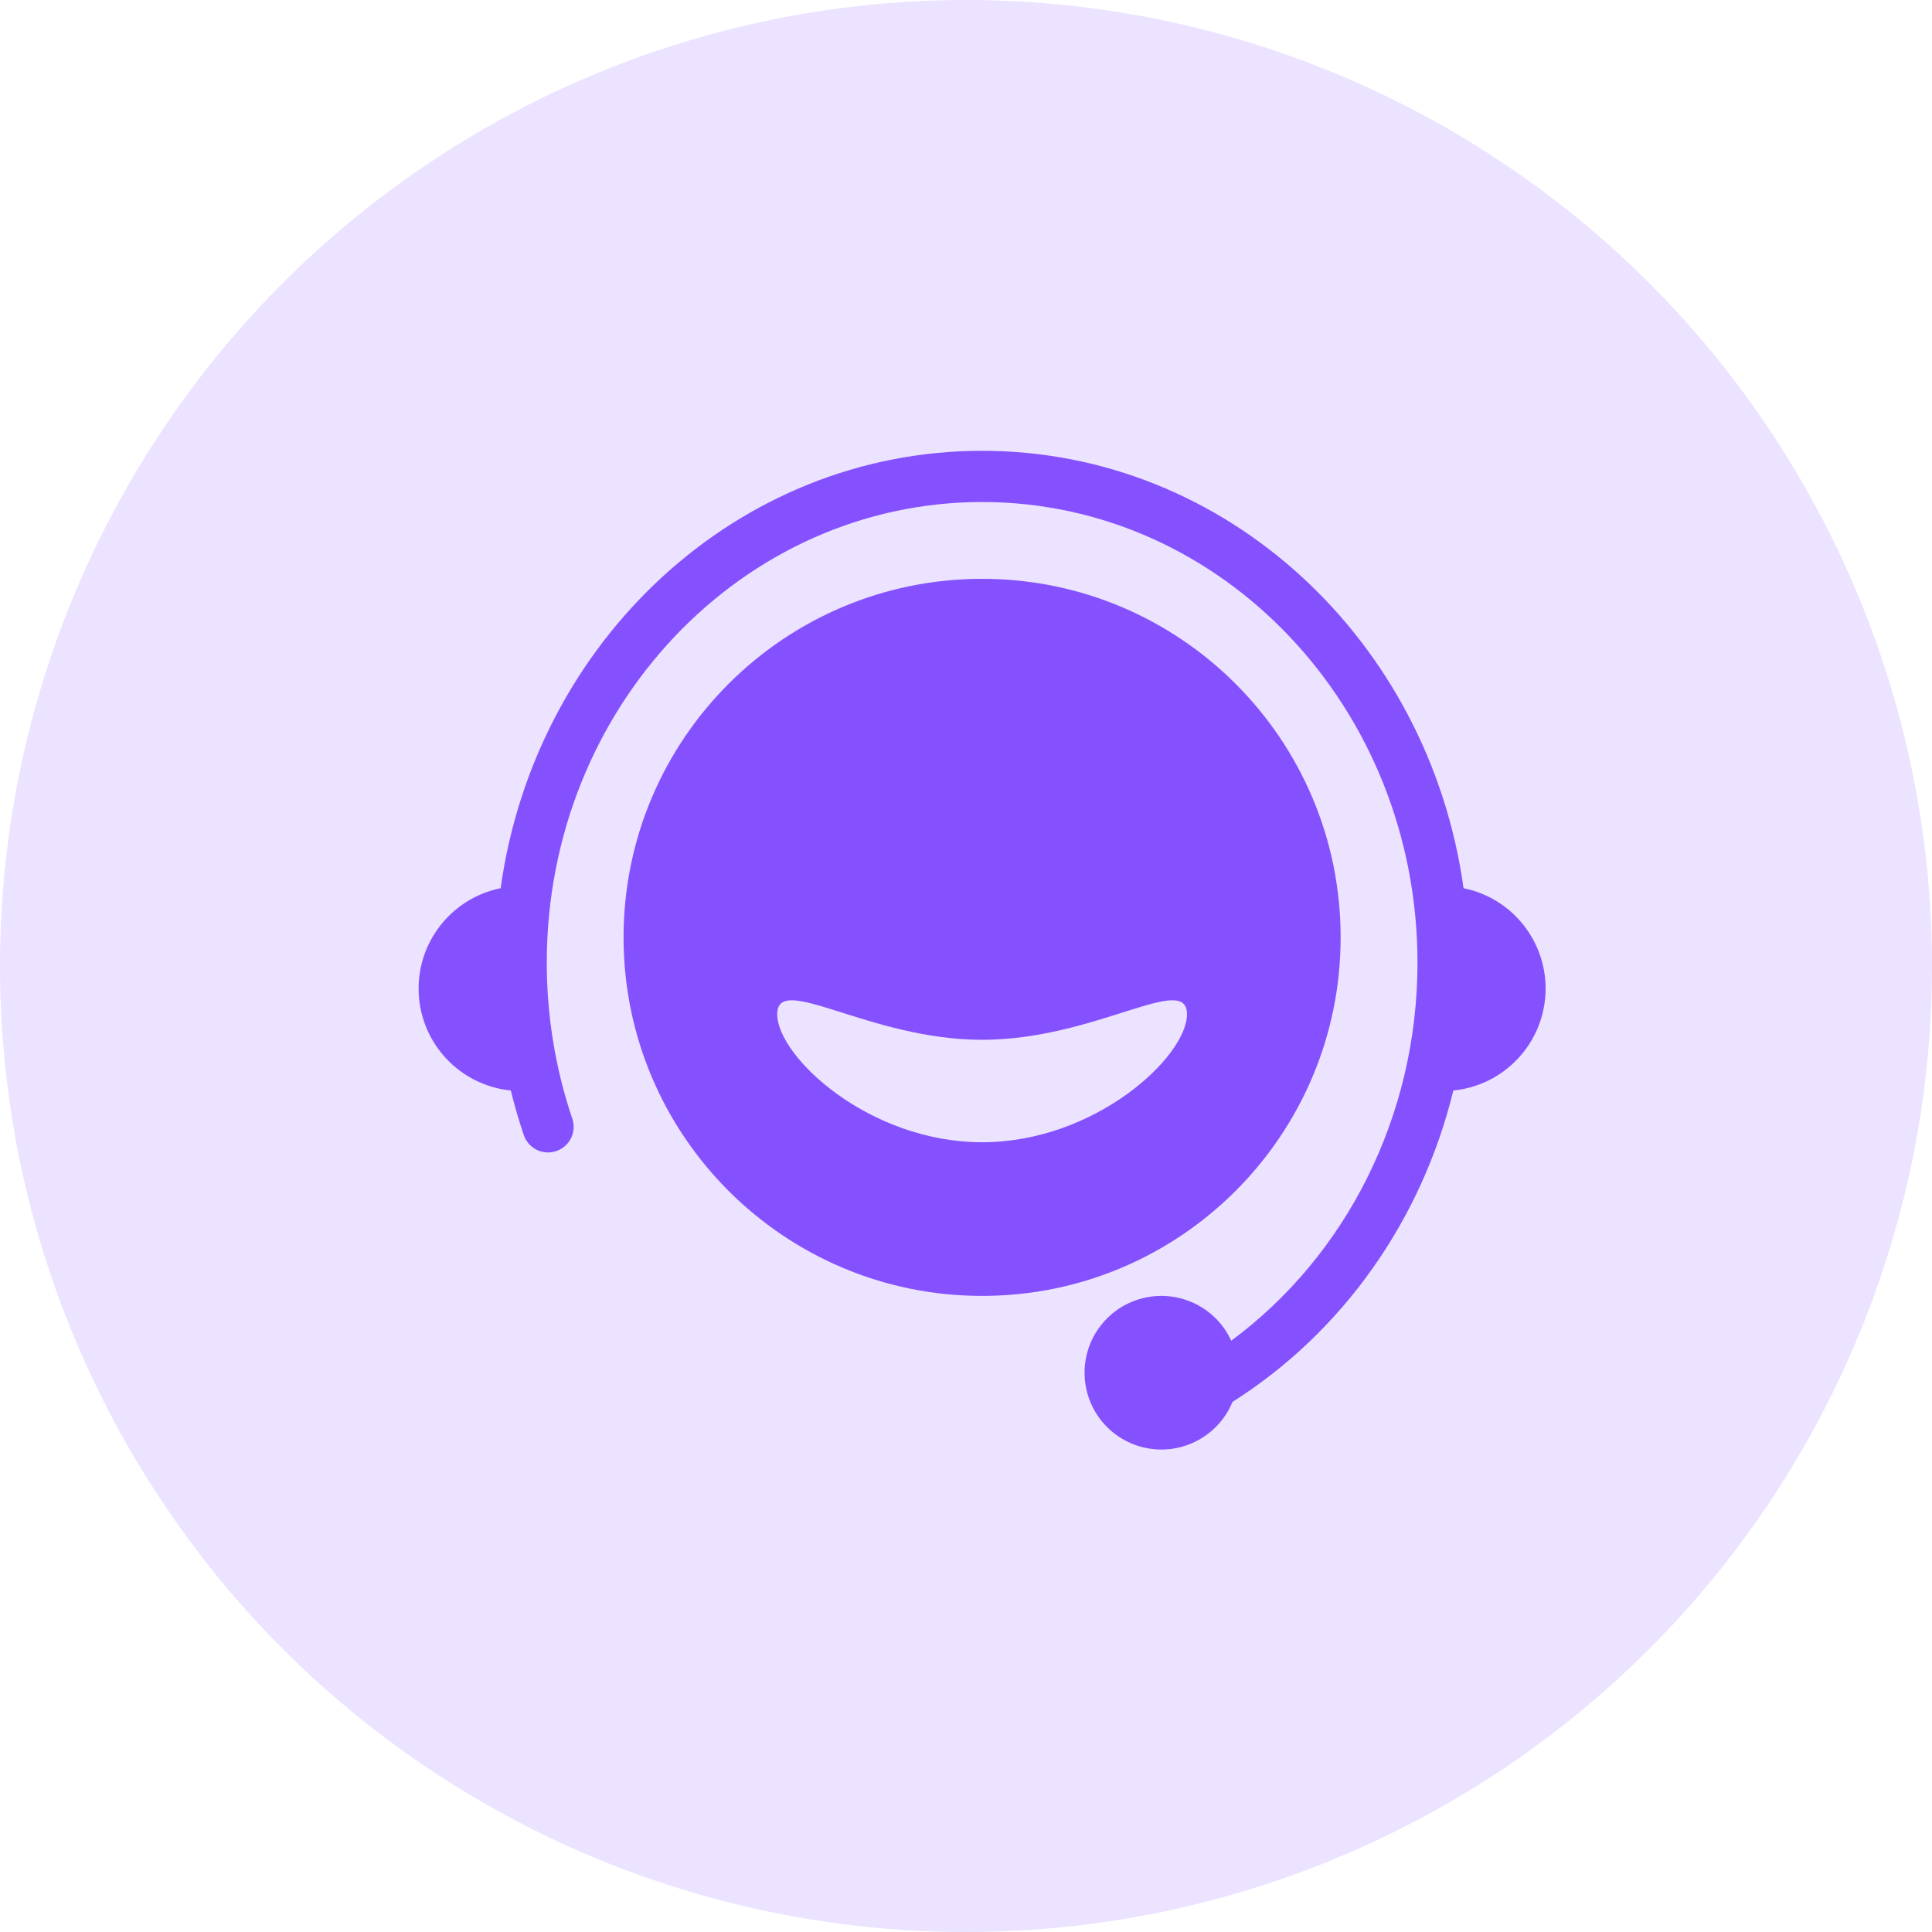
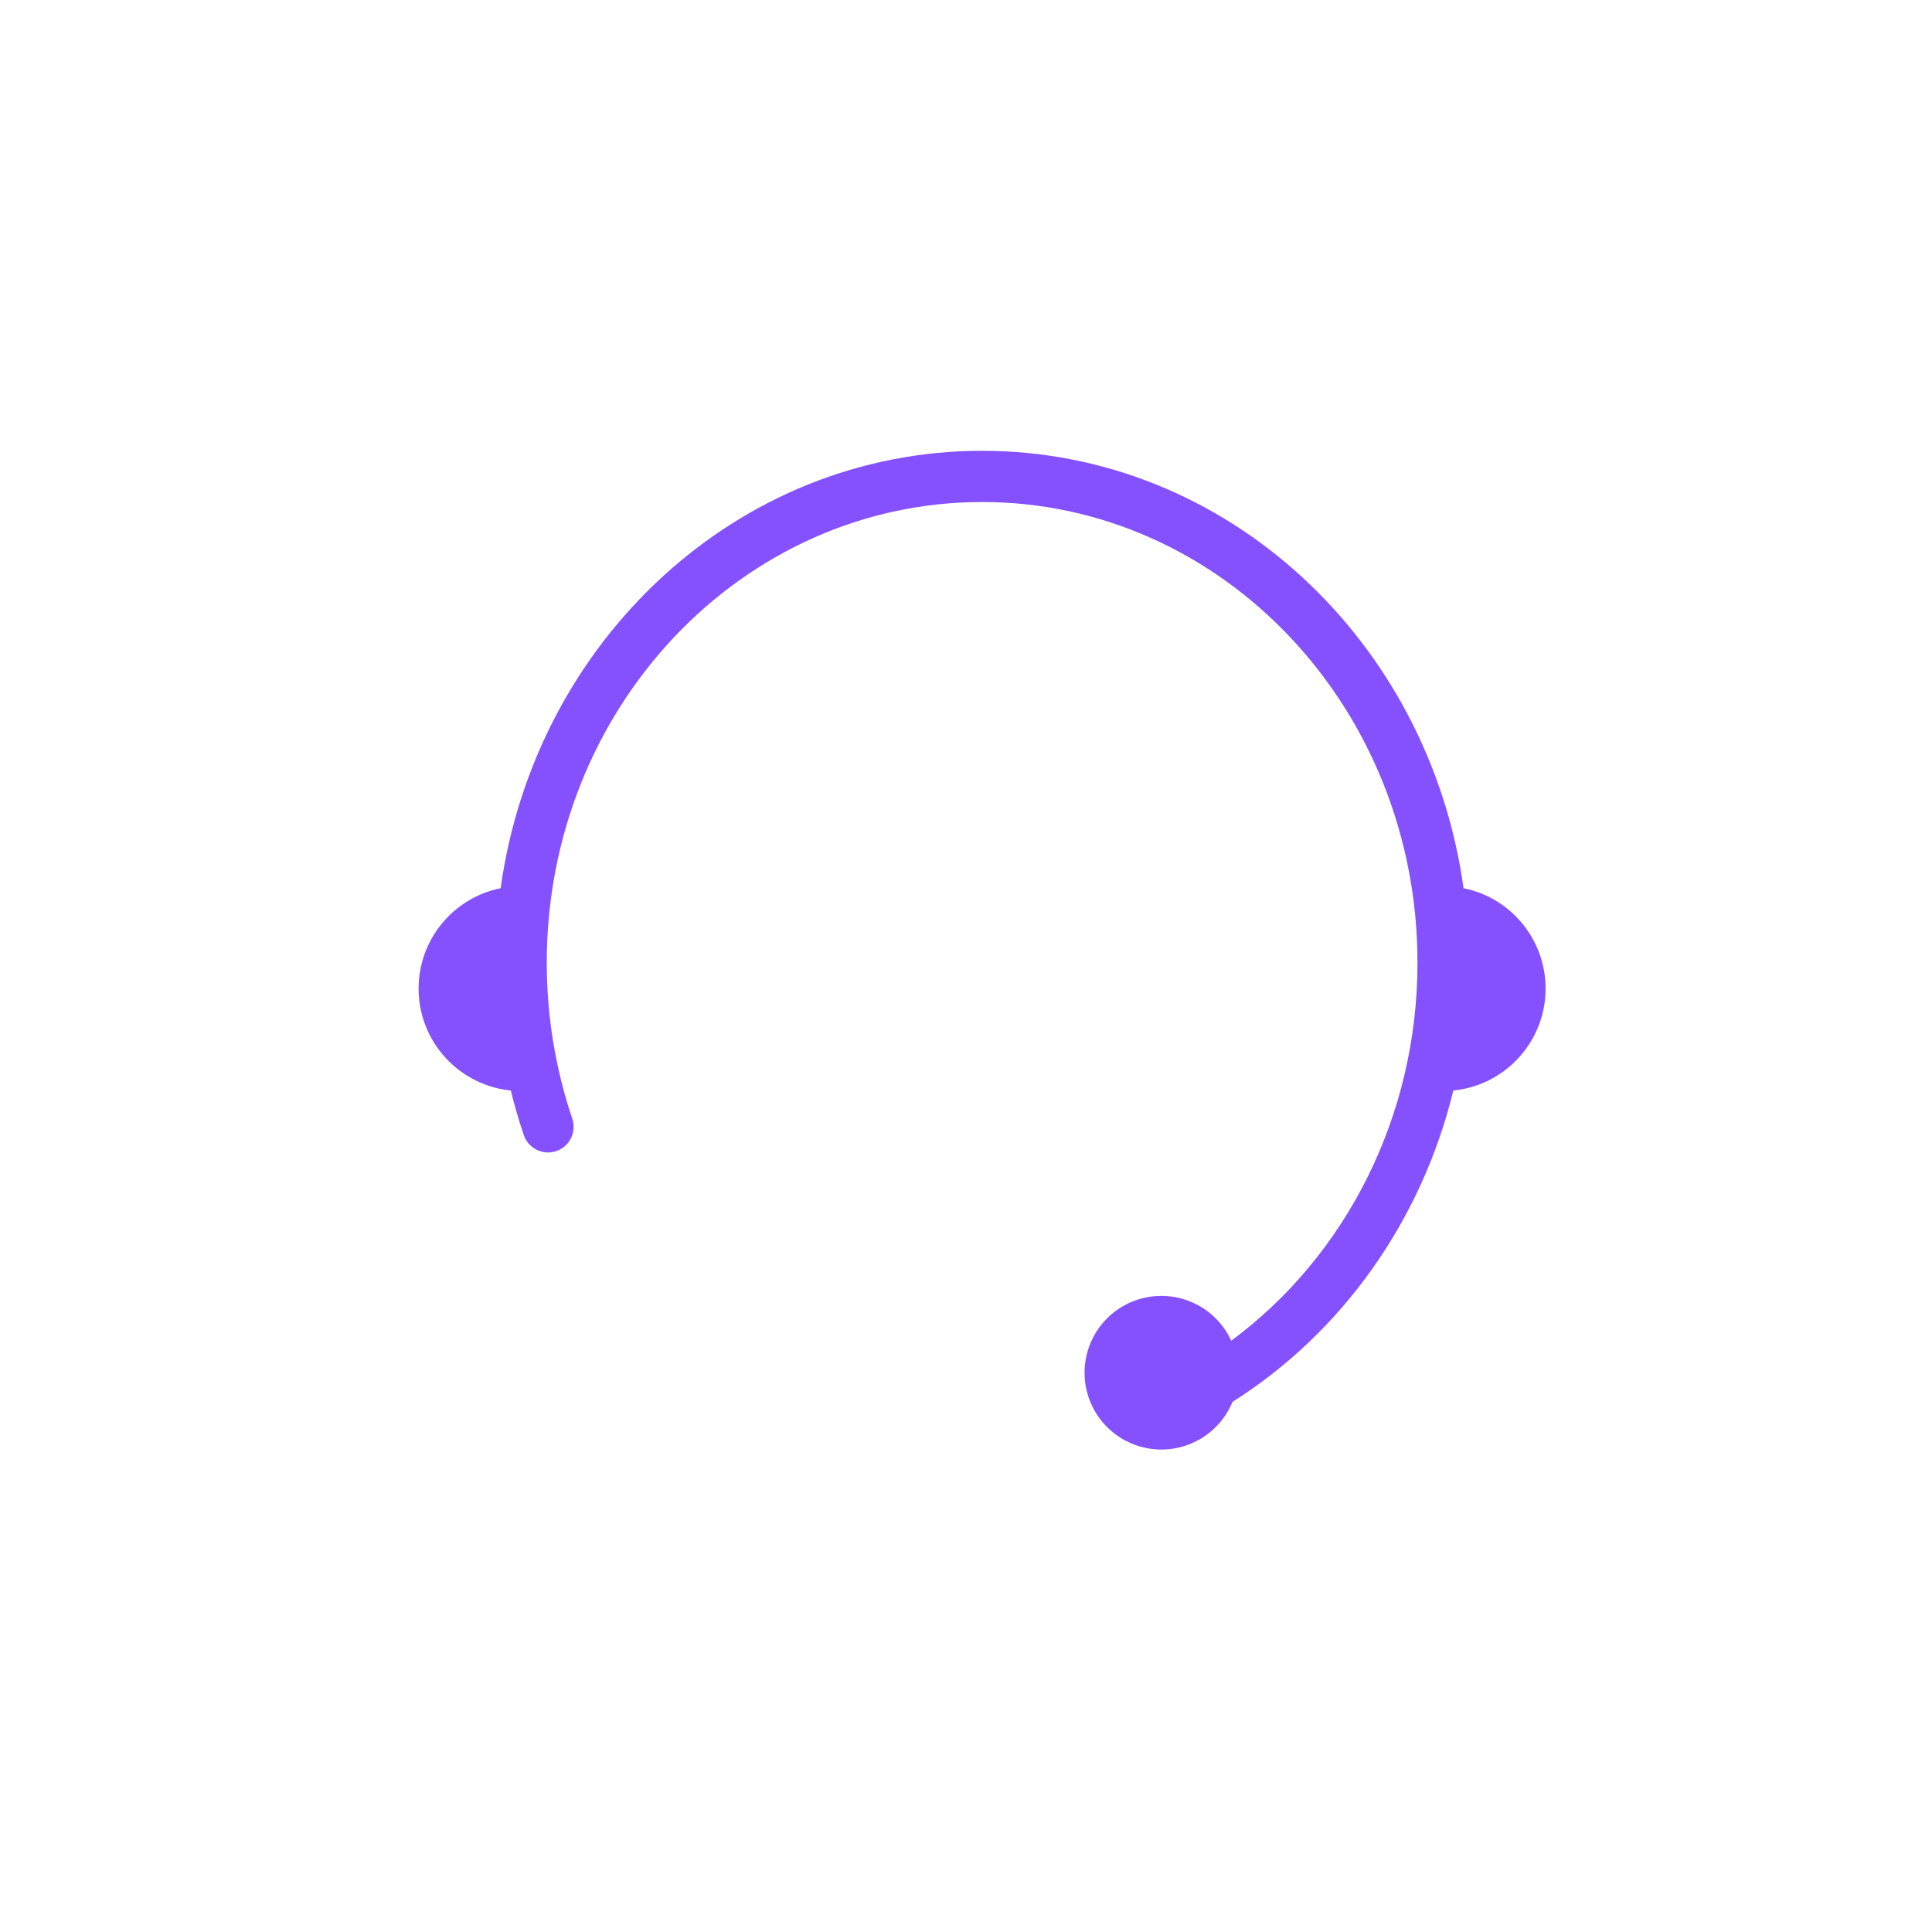
<svg xmlns="http://www.w3.org/2000/svg" width="45px" height="45px" viewBox="0 0 45 45" version="1.1">
  <title>技术支持</title>
  <g id="cPaaS官网修改" stroke="none" stroke-width="1" fill="none" fill-rule="evenodd">
    <g id="首页" transform="translate(-392, -2854)">
      <g id="编组-13" transform="translate(317, 2854)">
        <g id="技术支持" transform="translate(75, 0)">
-           <circle id="椭圆形" fill="#EBE3FF" cx="22.5" cy="22.5" r="22.5" />
          <g id="10" transform="translate(9.75, 10.5)" fill="#8551FF" fill-rule="nonzero">
-             <path d="M13.125,19.684 C8.513,19.684 4.774,15.945 4.774,11.333 C4.774,6.721 8.513,2.982 13.125,2.982 C17.737,2.982 21.476,6.721 21.476,11.333 C21.476,15.945 17.737,19.684 13.125,19.684 Z M13.125,16.105 C15.762,16.105 17.897,14.111 17.897,13.123 C17.897,12.135 15.762,13.719 13.125,13.719 C10.489,13.719 8.353,12.135 8.353,13.123 C8.353,14.111 10.489,16.105 13.125,16.105 Z" id="形状" />
            <path d="M18.957,22.153 C18.635,22.937 17.806,23.388 16.973,23.232 C16.139,23.077 15.529,22.357 15.512,21.509 C15.495,20.661 16.075,19.918 16.902,19.729 C17.729,19.54 18.575,19.957 18.928,20.728 C21.6,18.753 23.266,15.498 23.266,11.924 C23.266,5.992 18.718,1.193 13.125,1.193 C7.533,1.193 2.985,5.991 2.985,11.925 C2.985,13.154 3.184,14.375 3.574,15.54 C3.65,15.744 3.608,15.972 3.466,16.136 C3.325,16.301 3.105,16.375 2.892,16.33 C2.68,16.286 2.508,16.129 2.445,15.922 C2.331,15.586 2.232,15.245 2.148,14.9 C0.974,14.782 0.062,13.824 0.003,12.646 C-0.056,11.467 0.755,10.423 1.911,10.188 C2.711,4.431 7.421,0 13.125,0 C18.83,0 23.54,4.431 24.339,10.188 C25.496,10.423 26.307,11.468 26.247,12.647 C26.187,13.825 25.275,14.783 24.101,14.9 C23.364,17.923 21.518,20.534 18.957,22.153 Z" id="路径" />
          </g>
        </g>
      </g>
    </g>
  </g>
</svg>